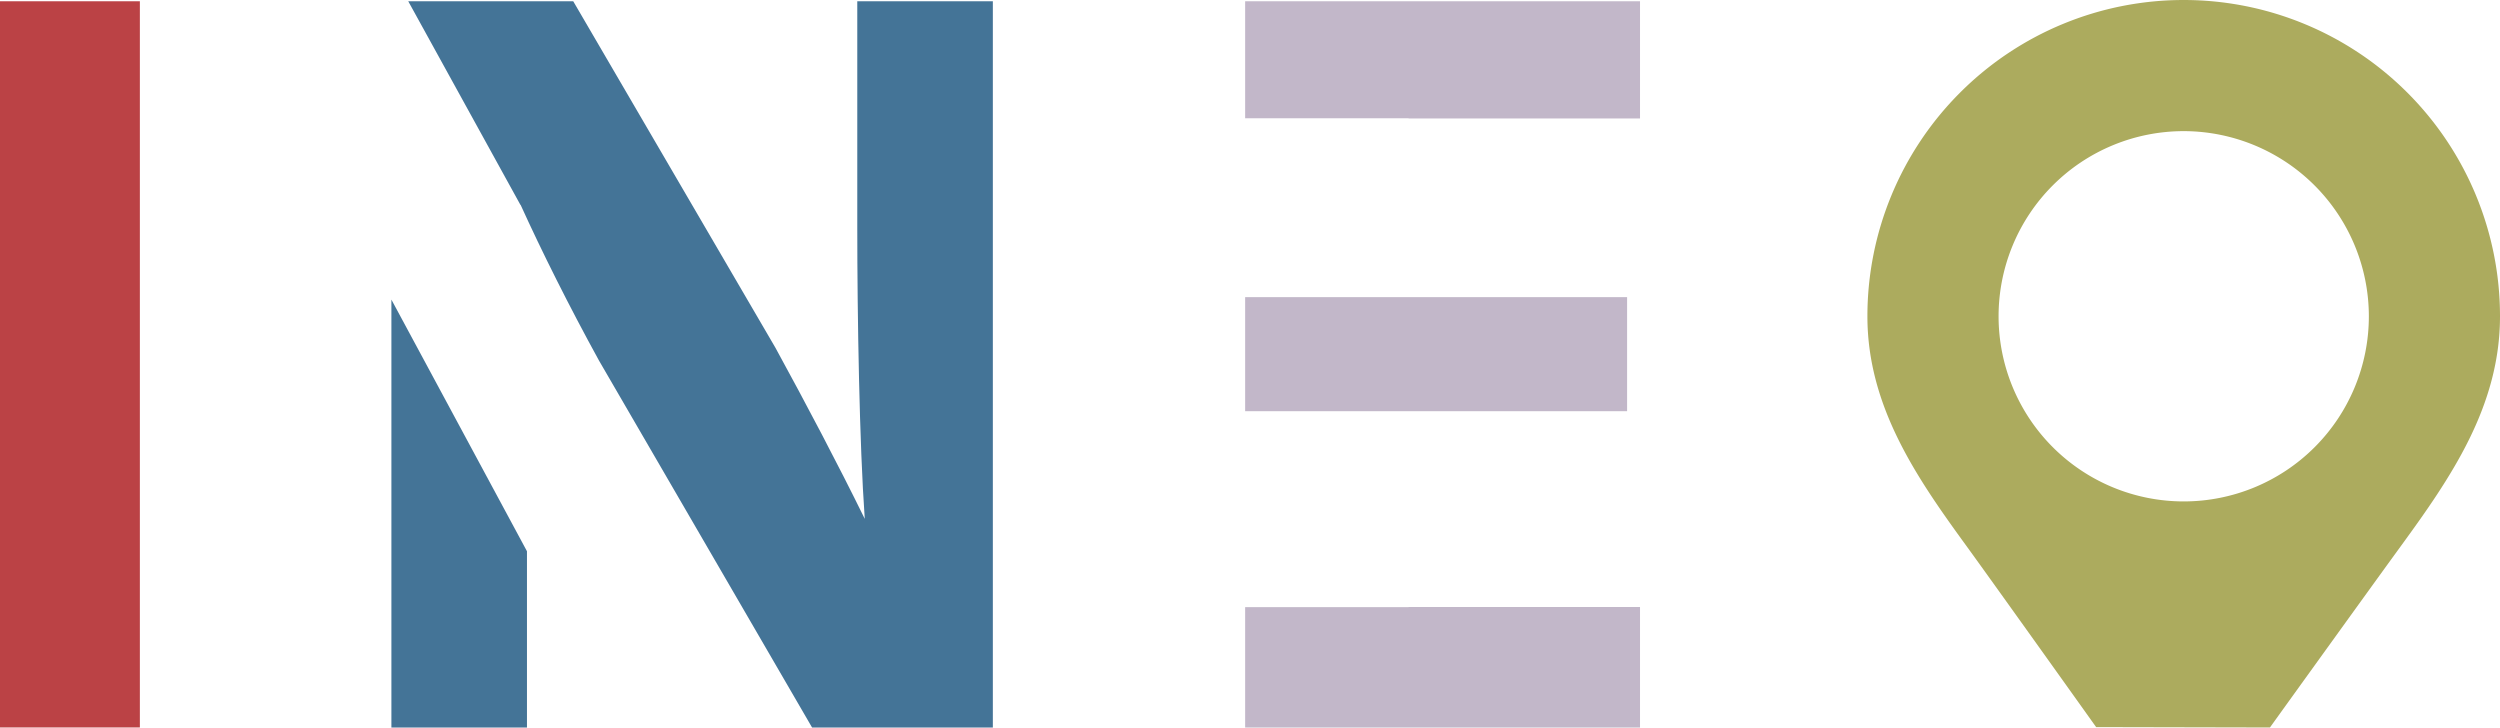
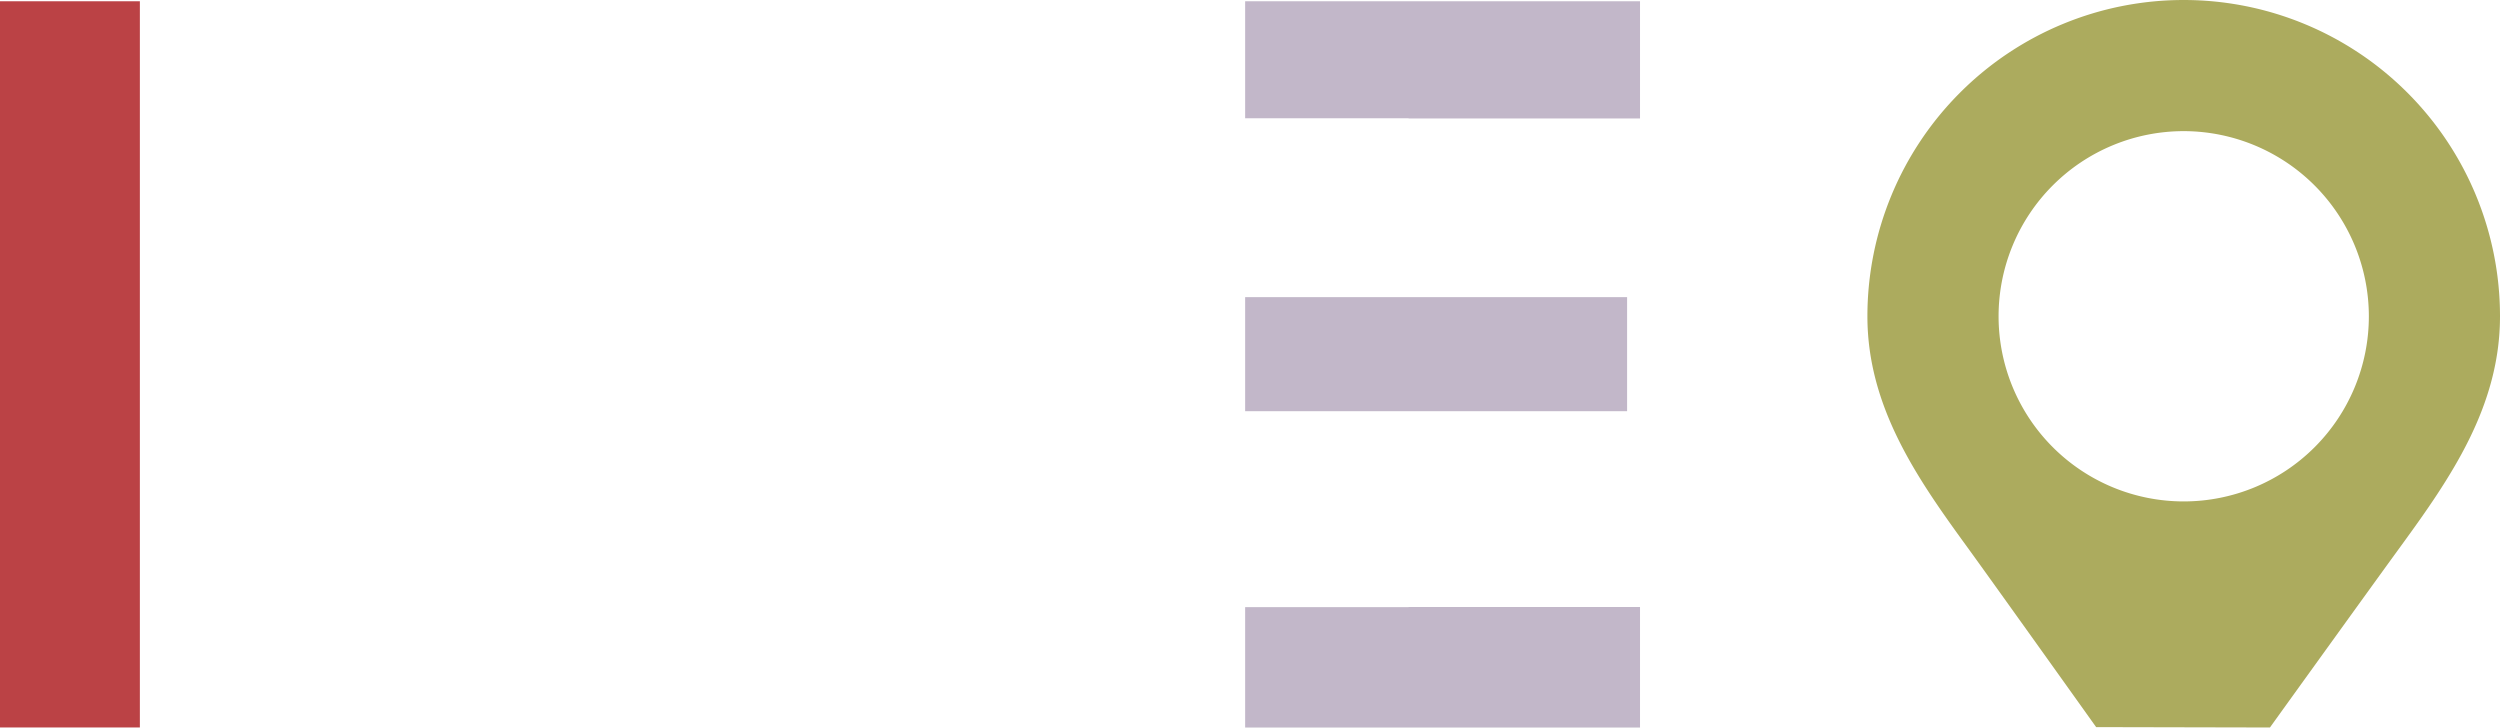
<svg xmlns="http://www.w3.org/2000/svg" width="167.035" height="48.608" viewBox="0 0 167.035 48.608">
  <defs>
    <clipPath id="clip-path">
      <rect id="Rectángulo_1741" data-name="Rectángulo 1741" width="167.035" height="48.608" fill="none" />
    </clipPath>
  </defs>
  <g id="Grupo_1610" data-name="Grupo 1610" transform="translate(0 0)">
    <g id="Grupo_1609" data-name="Grupo 1609" transform="translate(0 0)" clip-path="url(#clip-path)">
      <path id="Trazado_4940" data-name="Trazado 4940" d="M120.669,8.762A12.37,12.37,0,1,0,133.04,21.133,12.385,12.385,0,0,0,120.669,8.762m-5.851,39.819S108.2,39.3,106.149,36.473c-3.3-4.533-6.613-9.306-6.613-15.34a21.133,21.133,0,0,1,42.266,0c0,6.034-3.313,10.809-6.614,15.34-2.137,2.933-8.757,12.133-8.757,12.133" transform="translate(25.233 0)" fill="#acab5e" />
      <path id="Trazado_4941" data-name="Trazado 4941" d="M66.368.068V7.887H77.289V7.9H92.751V.068Zm0,19.767v7.62h25.52V19.837H75.713v0ZM77.289,40.54v.006H66.368v8.045H92.751V40.54Z" transform="translate(16.825 0.017)" fill="#c2b7c9" />
-       <path id="Trazado_4942" data-name="Trazado 4942" d="M61.047,48.591V.068H51.989v15.1c0,5.967.144,14.522.5,19.482-1.8-3.667-3.883-7.62-5.968-11.431L33.011.068H21.988l7.5,13.613,0-.026c1.438,3.163,3.234,6.758,5.247,10.424L48.969,48.591ZM20.862,20V48.591H29.92V36.815Z" transform="translate(5.289 0.017)" fill="#447497" />
      <rect id="Rectángulo_1740" data-name="Rectángulo 1740" width="9.345" height="48.523" transform="translate(0 0.084)" fill="#bb4245" />
    </g>
  </g>
</svg>